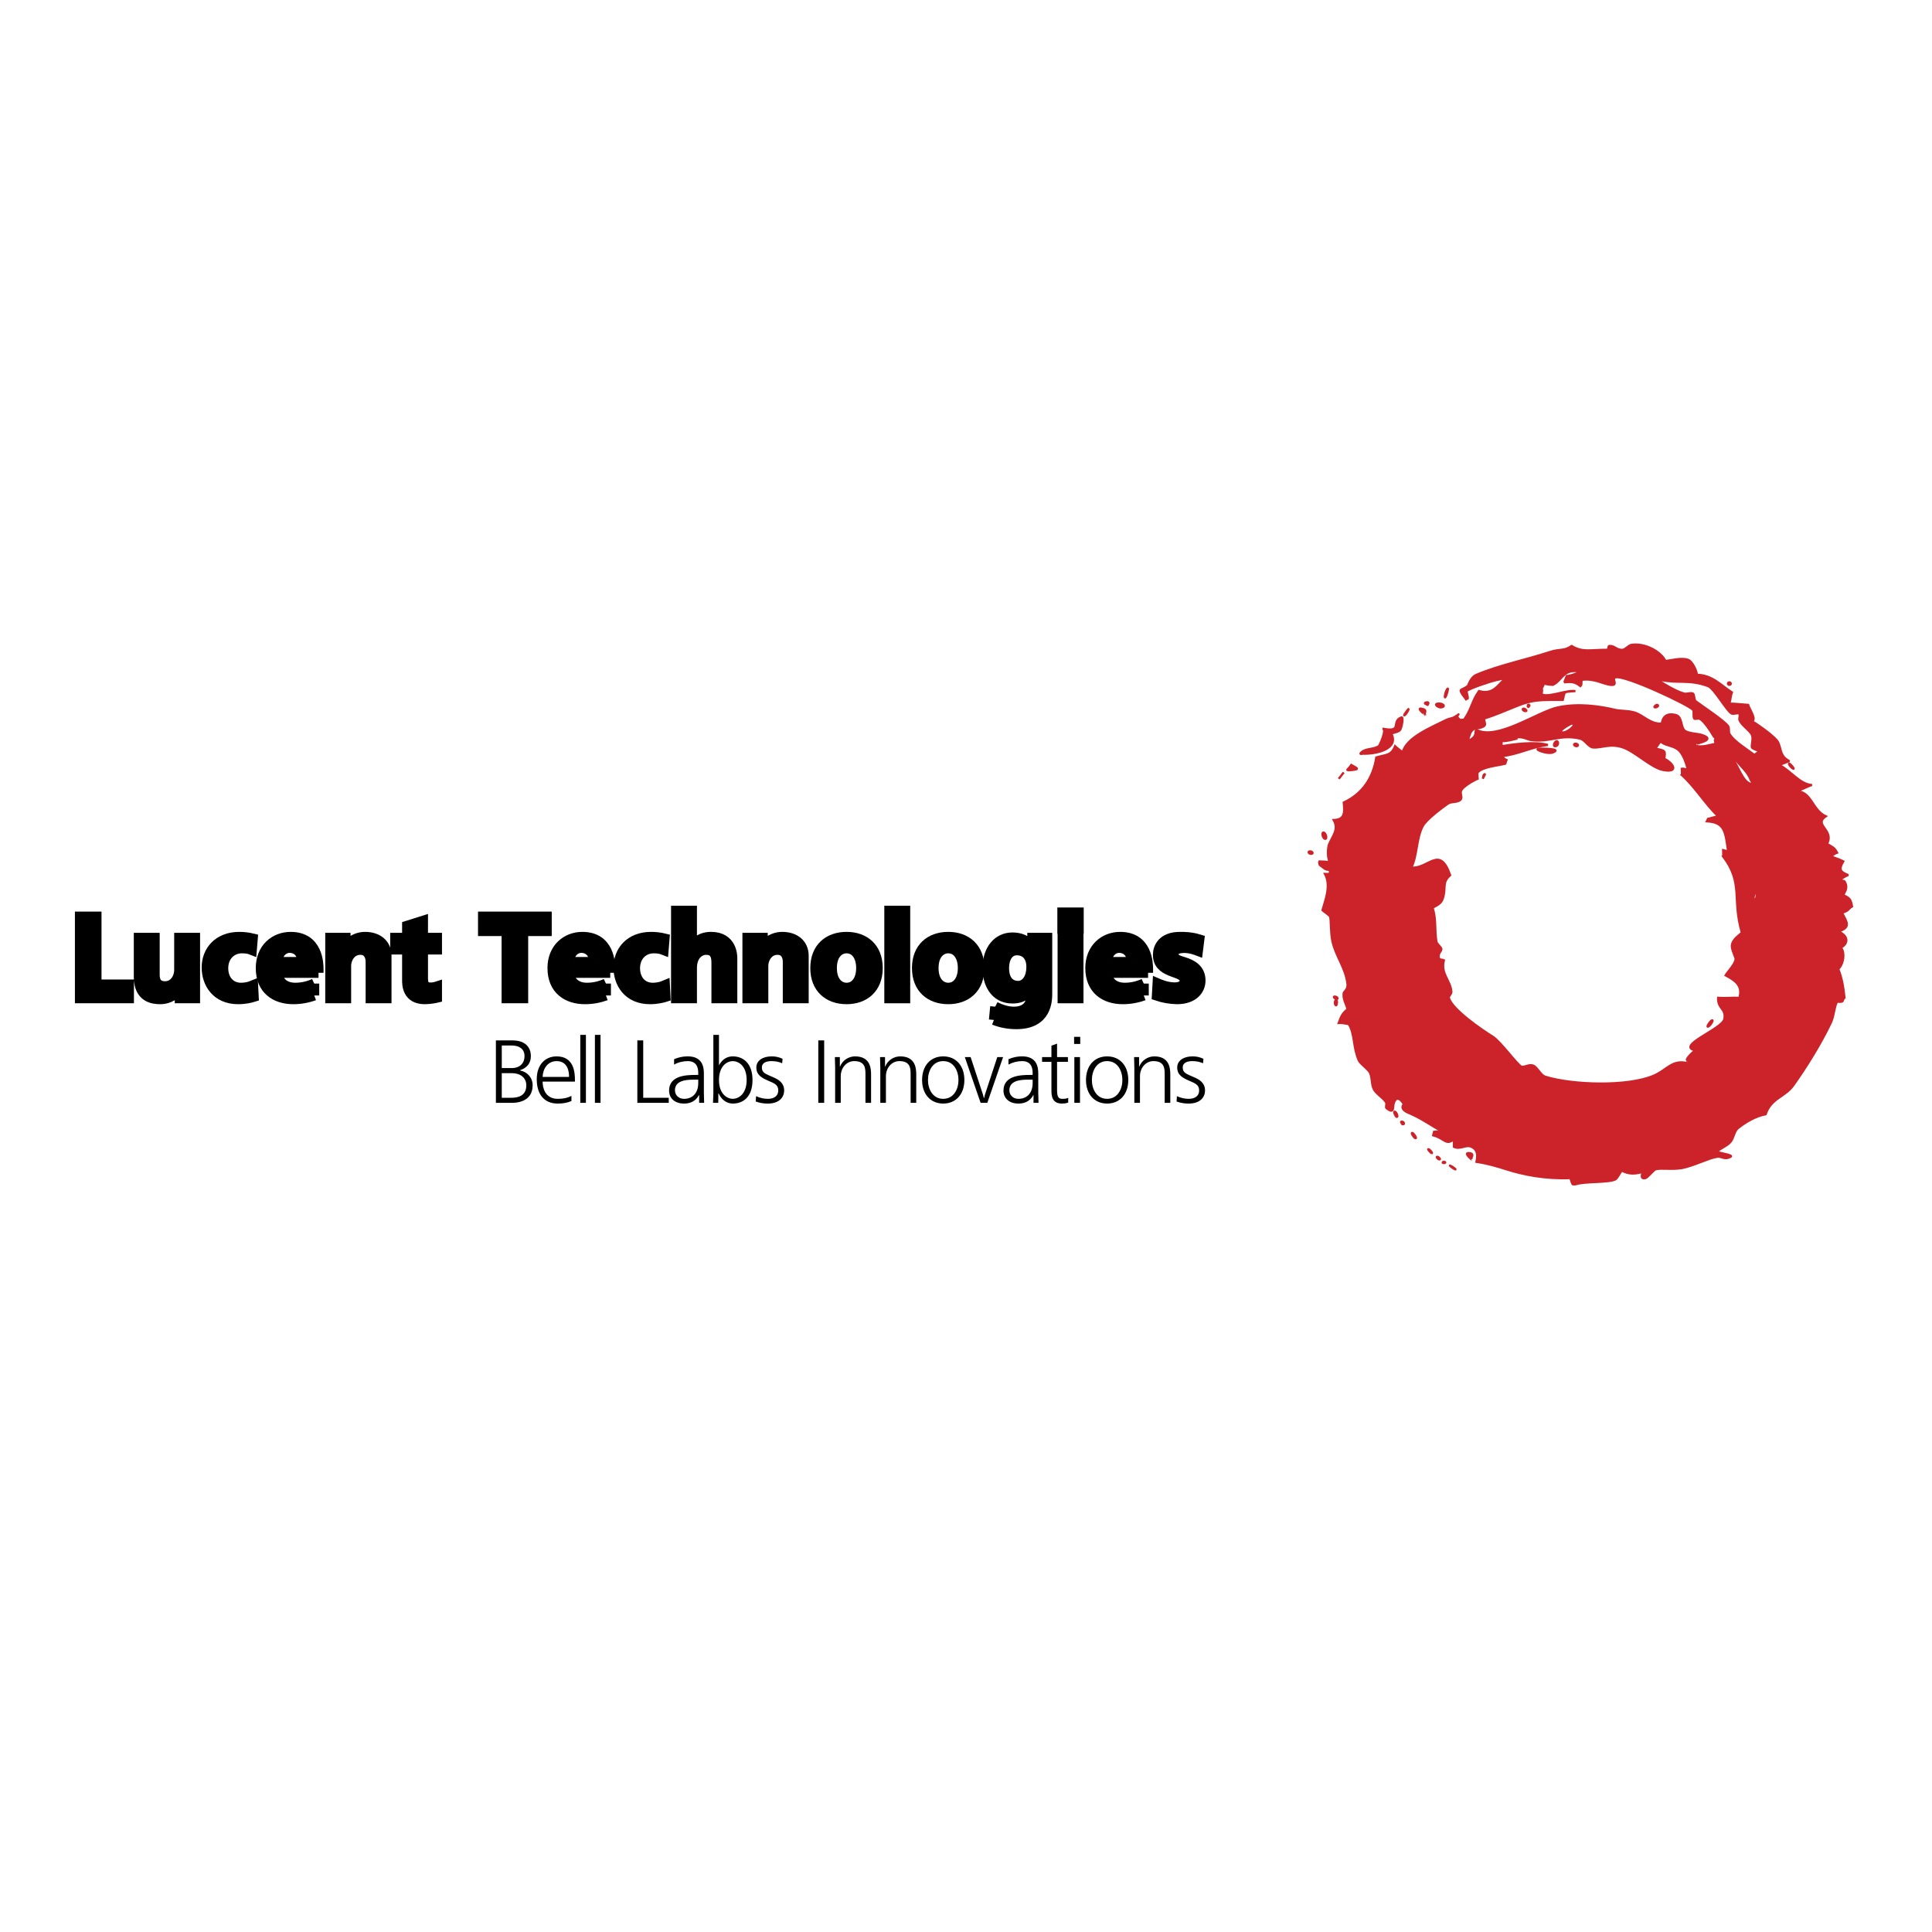
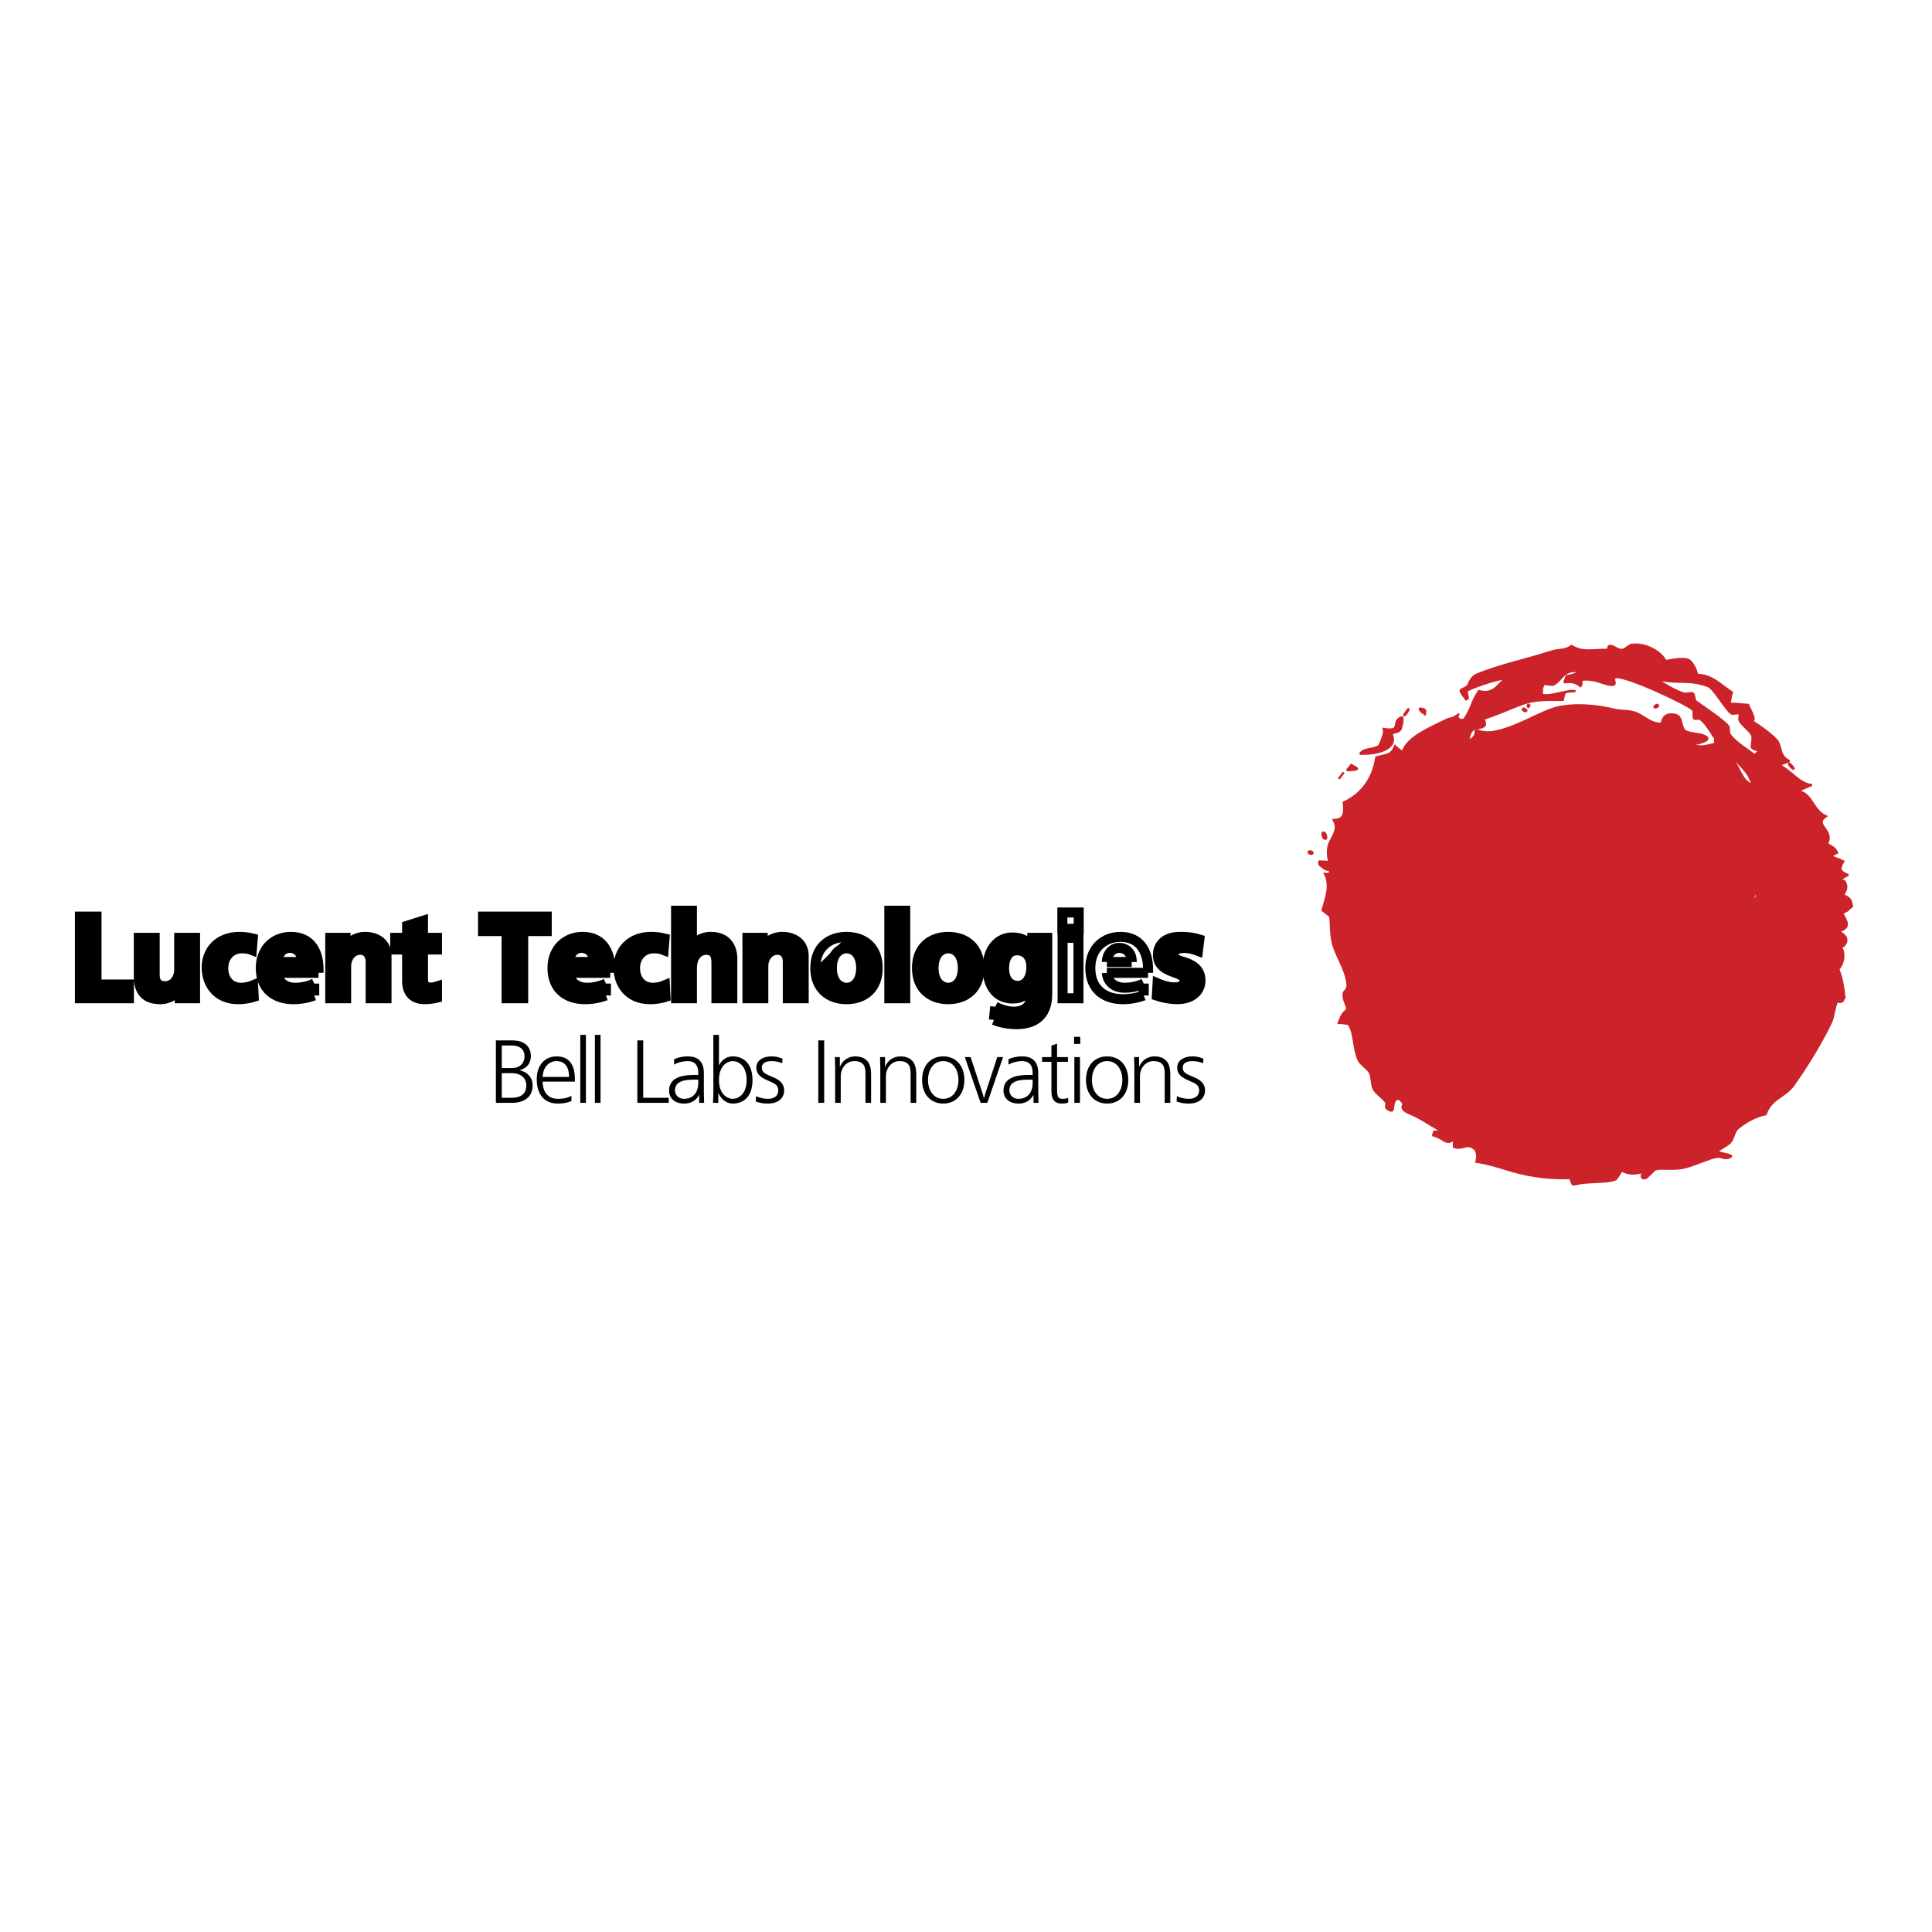
<svg xmlns="http://www.w3.org/2000/svg" style="isolation:isolate" viewBox="0 0 300 300" width="300pt" height="300pt">
  <rect x="0" y="0" width="300" height="300" fill="#333333" stroke="none" />
  <defs>
    <clipPath id="_clipPath_dqZOwXo2eaDjh8y0CmDQmphJN46gxf82">
      <rect width="300" height="300" />
    </clipPath>
  </defs>
  <g clip-path="url(#_clipPath_dqZOwXo2eaDjh8y0CmDQmphJN46gxf82)">
    <rect x="0" y="0" width="300" height="300" transform="matrix(1,0,0,1,0,0)" fill="rgb(255,255,255)" />
    <g>
      <path d=" M 8 0 L 292 0 L 292 284 L 8 284 L 8 0 Z " fill-rule="evenodd" fill="rgb(255,255,255)" />
      <path d=" M 253.373 100.121 C 255.592 99.843 257.911 101.226 258.621 102.648 C 259.496 102.526 261.162 102.101 262.12 102.453 C 262.836 102.714 263.548 104.373 263.482 104.786 C 265.893 104.786 267.331 106.517 268.926 107.507 C 268.693 108.2 268.768 108.449 268.534 109.257 C 269.424 109.269 270.151 109.349 271.451 109.452 C 271.62 110.06 272.824 111.778 272.034 111.979 C 272.97 112.525 275.747 114.469 276.116 115.283 C 276.662 116.505 276.354 117.386 277.867 118.199 C 277.536 118.254 276.463 118.746 276.31 118.783 C 278.242 119.864 279.553 121.808 281.364 121.893 C 280.969 121.978 279.444 122.743 279.033 122.864 C 281.324 122.967 281.401 125.792 283.505 126.752 C 281.542 128.114 284.872 128.843 283.698 131.029 C 284.549 131.57 284.823 131.551 285.255 132.389 C 285.102 132.426 284.3 132.961 284.283 132.973 C 285.004 133.276 285.497 133.373 286.224 133.751 C 285.502 135.013 285.672 135.348 287.004 135.89 C 286.535 135.975 285.642 136.666 285.642 136.666 C 285.806 136.715 286.358 136.764 286.419 136.861 C 287.02 137.875 286.473 138.398 286.223 139 C 287.173 139.45 287.385 139.584 287.584 140.751 C 287.008 141.072 287.107 141.449 286.03 141.723 C 286.79 143.211 287.464 144.014 285.446 144.639 C 286.851 145.209 287.213 146.382 285.835 147.166 C 286.414 147.597 286.431 149.517 285.446 150.47 C 285.975 151.789 286.201 153.005 286.419 154.941 C 286.151 155.057 286.244 155.427 286.03 155.524 C 285.8 155.621 285.429 155.53 285.253 155.524 C 284.741 156.594 284.816 157.699 284.281 158.829 C 282.75 162.03 280.52 165.639 278.448 168.549 C 277.153 170.353 275.003 170.517 274.172 173.02 C 272.549 173.33 271.035 174.253 269.894 175.158 C 269.275 175.638 269.247 176.64 268.728 177.296 C 268.242 177.904 267.155 178.288 266.59 178.852 C 267.191 179.095 269.226 179.363 268.728 179.63 C 267.713 180.157 267.454 179.502 266.59 179.63 C 265.394 179.799 262.801 181.093 261.146 181.38 C 259.537 181.648 258.001 181.318 257.065 181.575 C 256.82 181.635 255.836 182.851 255.508 182.935 C 254.506 183.178 255.119 181.964 255.119 181.964 C 253.818 182.341 252.92 182.341 251.812 181.769 C 251.589 182.048 251.133 182.971 250.843 183.13 C 249.772 183.683 246.049 183.409 244.621 183.907 L 244.232 183.907 C 244.123 183.872 243.884 183.057 243.843 182.935 C 239.825 183.092 236.528 182.389 233.927 181.575 C 232.5 181.124 231.078 180.686 229.263 180.408 C 229.432 179.552 229.559 178.573 228.483 178.075 C 227.602 177.663 226.777 178.562 225.763 178.075 L 225.763 176.908 C 224.523 177.899 224.377 176.829 222.653 176.325 C 222.659 176.319 222.653 175.79 222.653 175.742 C 223.085 175.662 223.595 175.742 224.015 175.742 C 222.336 174.843 220.702 173.627 218.763 172.826 C 217.166 172.164 217.987 171.464 217.987 171.464 C 217.987 171.464 216.997 169.679 216.433 171.27 C 216.219 171.858 216.59 173.123 215.264 172.046 C 215.17 171.967 215.307 171.392 215.264 171.27 C 215.053 170.663 213.655 169.829 213.322 169.132 C 212.933 168.323 213.098 167.418 212.739 166.604 C 212.465 165.997 211.235 165.213 210.988 164.66 C 210.076 162.589 210.405 160.573 209.434 159.023 C 209.434 159.023 208.286 158.799 207.877 158.829 C 208.339 157.576 208.444 157.444 209.238 156.691 C 209.002 155.798 208.496 155.123 208.655 154.163 C 208.675 154.023 209.331 153.628 209.238 152.801 C 208.942 150.255 207.439 148.561 206.904 146.192 C 206.576 144.752 206.729 142.802 206.515 142.304 C 206.431 142.111 205.564 141.537 205.35 141.333 C 205.739 139.88 206.748 137.571 205.739 135.694 C 206.035 135.694 206.213 135.719 206.515 135.694 C 206.515 135.645 206.473 135.13 206.515 135.111 C 206.202 135.013 206.011 135.105 205.739 134.916 C 205.531 134.776 205.253 134.552 204.962 134.333 C 204.827 134.229 204.875 133.835 204.766 133.749 C 205.406 133.846 205.771 133.695 206.517 133.944 C 205.941 132.88 206.324 131.222 206.324 131.222 C 206.91 129.771 207.933 128.853 207.1 127.334 C 208.709 127.28 208.851 126.381 208.655 124.611 C 211.628 123.226 213.219 120.729 213.711 117.613 C 215.291 117.146 216.013 117.364 216.627 115.862 C 217.029 116.251 217.387 116.464 217.795 116.835 C 218.408 114.46 222.264 112.96 224.598 111.78 C 225.061 111.543 225.413 111.587 225.766 111.391 C 227.517 110.382 225.522 111.076 226.736 111.78 C 226.833 111.836 227.277 111.688 227.319 111.78 C 228.539 110.049 228.516 108.907 229.653 107.308 C 231.809 107.874 232.404 106.592 233.734 105.365 C 232.497 105.365 228.315 106.829 227.708 107.308 C 227.775 107.668 227.97 108.275 227.904 108.475 C 227.904 108.475 227.446 108.549 227.708 108.67 C 227.666 108.584 227.228 108.043 227.126 107.892 C 226.444 106.865 226.948 107.26 227.903 106.532 C 228.035 106.423 228.326 105.17 229.264 104.781 C 232.803 103.286 237.071 102.424 240.538 101.282 C 242.353 100.681 242.769 101.167 244.038 100.31 C 245.782 101.348 246.863 100.893 249.675 100.893 C 249.729 100.716 249.756 100.316 249.871 100.31 C 250.74 100.212 251.03 101.02 252.008 100.893 C 252.371 100.85 252.935 100.17 253.373 100.121 L 253.373 100.121 Z " fill-rule="evenodd" fill="rgb(204,34,41)" stroke-width="0.336" stroke="rgb(204,34,41)" stroke-linejoin="miter" stroke-linecap="butt" stroke-miterlimit="2.613" />
      <path d=" M 244.429 104.204 C 242.663 104.252 242.449 105.717 241.126 106.343 C 241.126 106.343 240.395 106.337 239.765 106.149 C 239.704 106.246 239.448 106.884 239.376 106.927 C 239.617 107.164 239.2 107.808 239.569 107.899 C 240.87 108.214 243.282 107.103 244.625 107.316 C 244.534 107.321 243.319 107.364 243.068 107.51 C 242.821 107.644 242.784 108.354 242.679 108.677 C 239.077 108.677 238.014 108.628 235.485 109.649 C 233.549 110.427 232.273 110.999 230.431 111.594 C 230.46 112.055 230.785 112.524 230.431 112.76 C 229.604 113.294 229.048 112.814 228.486 113.538 C 228.141 113.981 227.988 115.008 227.904 115.093 C 229.616 114.304 228.862 113.635 229.266 113.343 C 232.497 115.043 238.797 110.499 241.901 109.844 C 245.072 109.165 248.353 109.643 250.844 110.233 C 251.605 110.41 252.786 110.336 253.76 110.622 C 255.231 111.053 256.16 112.433 258.036 112.372 C 258.145 111.546 258.583 110.641 260.177 111.012 C 261.325 111.273 260.899 113.066 261.731 113.539 C 262.371 113.903 263.645 113.922 264.258 114.122 C 266.1 114.712 264.623 115.179 263.482 115.482 C 263.617 115.459 262.705 115.677 262.705 115.677 C 264.187 116.109 264.843 115.835 266.397 115.482 C 266.358 115.325 266.187 114.517 266.204 114.511 C 265.821 113.862 264.592 111.839 263.871 111.596 C 263.726 111.541 263.191 111.691 263.094 111.596 C 262.858 111.358 263.088 110.489 262.898 110.234 C 262.372 109.524 252.346 104.772 250.846 105.179 C 250.14 105.368 251.441 106.498 250.067 106.346 C 248.938 106.212 247.485 105.282 245.598 105.568 C 245.506 106.029 245.67 106.297 245.402 106.541 C 244.593 105.908 244.095 105.817 242.875 105.957 C 242.959 105.879 243.232 105.045 243.264 104.985 C 243.926 104.957 246.314 104.143 244.429 104.204 L 244.429 104.204 Z  M 255.9 104.593 C 256.932 105.262 259.77 107.254 261.537 107.703 C 261.914 107.794 262.575 107.51 262.898 107.703 C 263.094 107.819 263.076 108.712 263.287 108.87 C 264.32 109.654 267.759 111.908 268.344 112.758 C 268.557 113.068 268.392 113.651 268.537 113.925 C 269.158 115.079 271.405 116.452 272.428 117.23 L 273.204 116.646 C 272.98 116.52 272.129 116.288 272.039 116.063 C 271.909 115.759 272.292 114.709 272.039 114.12 C 271.716 113.398 270.378 112.595 270.094 111.787 C 270.039 111.635 270.215 110.906 270.094 110.816 C 269.876 110.645 269.213 110.908 268.929 110.816 C 268.223 110.579 266.169 106.879 265.233 106.539 C 262.214 105.434 260.508 106.18 257.846 105.567 C 257.491 105.48 256.495 104.744 255.9 104.593 L 255.9 104.593 Z " fill-rule="evenodd" fill="rgb(255,255,255)" stroke-width="0.336" stroke="rgb(204,34,41)" stroke-linejoin="miter" stroke-linecap="butt" stroke-miterlimit="2.613" />
      <path d=" M 249.874 104.982 C 249.321 105.108 250.535 105.406 250.067 105.176 C 250.42 105.25 250.218 104.896 249.874 104.982 Z " fill-rule="evenodd" fill="rgb(255,255,255)" stroke-width="0.336" stroke="rgb(204,34,41)" stroke-linejoin="miter" stroke-linecap="butt" stroke-miterlimit="2.613" />
-       <path d=" M 268.535 105.954 C 268.828 105.954 268.828 106.343 268.535 106.343 C 268.239 106.343 268.239 105.954 268.535 105.954 Z  M 224.795 106.925 C 224.949 106.81 224.599 108.141 224.406 108.285 C 224.231 108.407 224.495 107.139 224.795 106.925 Z  M 221.488 109.063 C 222.071 108.948 221.684 109.452 221.684 109.452 C 221.499 109.38 220.947 109.168 221.488 109.063 Z  M 223.238 109.259 C 224.004 109.137 224.611 109.696 223.821 109.842 C 223.353 109.92 222.602 109.35 223.238 109.259 Z " fill-rule="evenodd" fill="rgb(204,34,41)" stroke-width="0.336" stroke="rgb(204,34,41)" stroke-linejoin="miter" stroke-linecap="butt" stroke-miterlimit="2.613" />
      <path d=" M 237.431 109.453 C 237.649 109.562 237.238 109.842 237.238 109.842 C 237.272 109.696 237.139 109.306 237.431 109.453 Z " fill="none" stroke-width="0.336" stroke="rgb(204,34,41)" stroke-linejoin="miter" stroke-linecap="butt" stroke-miterlimit="2.613" />
      <path d=" M 257.261 109.453 C 257.62 109.422 257.485 109.8 257.068 109.842 C 256.63 109.878 257.117 109.459 257.261 109.453 Z  M 218.766 110.037 C 218.531 110.692 218.184 111.009 218.184 111.009 C 217.692 111.403 218.531 110.225 218.766 110.037 Z  M 220.711 110.037 C 221.831 110.243 221.016 110.753 221.295 111.009 C 221.296 111.008 219.891 109.878 220.711 110.037 Z  M 236.653 110.037 C 236.806 110.049 237.292 110.463 236.846 110.426 C 236.466 110.387 236.271 110 236.653 110.037 Z  M 217.601 111.397 C 218 111.233 217.644 113.038 217.408 113.342 C 217.127 113.688 216.502 113.705 216.047 113.925 C 217.255 116.234 213.876 117.109 211.575 117.035 C 211.575 117.035 210.991 117.193 211.379 116.841 C 212.116 116.162 213.148 116.44 214.102 115.868 C 214.211 115.796 215.431 113.147 214.685 113.147 C 217.94 113.772 215.917 112.052 217.601 111.397 Z " fill-rule="evenodd" fill="rgb(204,34,41)" stroke-width="0.336" stroke="rgb(204,34,41)" stroke-linejoin="miter" stroke-linecap="butt" stroke-miterlimit="2.613" />
-       <path d=" M 244.04 112.369 C 243.887 112.375 241.52 113.694 242.679 113.731 C 243.488 113.748 245.1 112.284 244.04 112.369 Z  M 235.485 114.507 L 235.485 114.701 C 234.938 114.822 234.172 115.09 233.154 115.09 C 233.154 115.169 233.191 115.849 233.154 115.867 C 235.025 115.575 238.299 115.096 240.348 115.672 C 237.637 116.025 235.871 117.118 233.154 117.423 C 233.416 117.563 233.428 117.799 233.93 118.006 C 233.882 118.133 233.734 118.59 233.734 118.59 C 232.514 118.899 230.12 119.082 229.459 119.95 C 229.344 120.095 229.459 120.751 229.459 120.922 C 228.737 121.214 227.278 122.089 226.932 122.672 C 226.597 123.225 227.206 123.82 226.736 124.228 C 226.244 124.641 225.32 124.429 224.794 124.812 C 223.821 125.497 221.458 127.253 220.906 128.311 C 219.916 130.194 220.091 132.808 219.155 134.726 C 221.869 134.92 223.542 131.184 225.181 135.893 C 223.814 137.12 224.629 137.819 224.016 139.587 C 223.748 140.34 223.122 140.571 222.459 140.947 C 223.042 142.874 222.733 144.172 223.042 146.195 C 223.097 146.566 223.796 147.088 223.819 147.362 C 223.842 147.72 223.254 148.005 223.43 148.723 C 223.521 149.112 223.847 148.935 224.206 149.112 C 223.671 151.203 225.19 152.154 225.371 153.973 C 225.408 154.385 224.906 154.659 224.983 154.944 C 225.451 156.748 230.142 159.956 231.788 160.971 C 232.965 161.693 235.676 165.441 236.26 165.637 C 236.671 165.771 237.365 165.254 238.01 165.441 C 238.689 165.63 239.175 166.948 239.952 167.192 C 244.122 168.493 252.82 168.784 256.866 166.999 C 258.907 166.087 259.617 164.562 261.92 165.054 C 261.88 165.036 262.262 164.532 262.312 164.47 C 261.258 165.077 262.602 163.457 263.281 163.109 C 260.087 162.441 267.468 159.761 267.753 158.25 C 268.064 156.572 266.714 156.682 266.783 154.944 C 267.912 155.025 269.126 154.883 270.087 154.944 C 270.651 153.018 269.413 152.234 267.949 151.444 C 268.294 150.861 269.449 149.701 269.503 148.917 C 269.518 148.68 268.836 147.381 268.921 146.78 C 269.042 145.887 269.911 145.339 270.476 144.836 C 268.927 139.581 270.754 137.206 267.56 132.977 C 267.614 132.946 267.56 132.108 267.56 132.005 L 268.336 132.199 C 267.916 129.132 267.821 127.679 265.033 127.533 L 265.226 127.144 C 265.45 127.113 266.527 126.786 266.783 126.755 C 264.734 124.793 263.275 122.266 261.143 120.34 C 261.213 120.297 261.143 119.496 261.143 119.368 C 261.581 119.313 261.886 119.521 262.116 119.562 C 261.831 118.652 261.416 116.901 260.365 116.257 C 259.551 115.753 258.726 115.771 258.032 115.285 C 258.282 115.102 257.839 115.09 257.839 115.09 C 257.669 115.394 257.298 115.812 257.062 116.257 C 258.627 116.536 258.627 116.584 258.423 117.813 C 259.758 118.432 260.852 120.06 258.228 119.562 C 256.417 119.216 253.883 116.695 252.005 116.063 C 250.014 115.382 248.676 116.179 247.341 116.063 C 246.685 116.002 246.063 114.861 245.396 114.703 C 242.208 113.943 240.677 115.353 237.621 114.897 C 237.284 114.841 236.342 114.318 235.485 114.507 L 235.485 114.507 Z " fill-rule="evenodd" fill="rgb(255,255,255)" stroke-width="0.336" stroke="rgb(204,34,41)" stroke-linejoin="miter" stroke-linecap="butt" stroke-miterlimit="2.613" />
      <path d=" M 241.707 115.09 C 242.035 115.065 242.044 115.826 241.514 115.867 C 241.045 115.899 241.447 115.102 241.707 115.09 Z  M 244.625 115.478 C 245.042 115.46 245.178 115.849 244.818 115.867 C 244.435 115.88 244.242 115.491 244.625 115.478 Z  M 238.987 116.257 C 239.283 116.246 242.704 116.221 241.125 116.841 C 240.239 117.18 238.003 116.287 238.987 116.257 Z " fill-rule="evenodd" fill="rgb(204,34,41)" stroke-width="0.336" stroke="rgb(204,34,41)" stroke-linejoin="miter" stroke-linecap="butt" stroke-miterlimit="2.613" />
      <path d=" M 268.927 117.617 C 269.851 118.796 270.608 121.457 271.843 121.7 C 272.39 121.803 271.843 121.117 271.843 121.117 C 271.333 119.64 270.05 118.924 269.316 117.617 L 268.927 117.617 Z " fill-rule="evenodd" fill="rgb(255,255,255)" stroke-width="0.336" stroke="rgb(204,34,41)" stroke-linejoin="miter" stroke-linecap="butt" stroke-miterlimit="2.613" />
      <path d=" M 277.87 118.59 C 278.112 118.693 278.725 119.481 278.452 119.366 C 278.1 119.216 277.577 118.462 277.87 118.59 Z  M 209.825 118.784 C 210.679 119.265 211.204 119.44 210.018 119.561 C 208.622 119.702 209.362 119.525 209.825 118.784 Z  M 208.656 119.951 L 207.88 120.924 C 208.148 120.673 208.372 120.218 208.656 119.951 Z  M 230.628 120.144 L 230.237 120.922 C 230.444 120.37 230.197 120.443 230.628 120.144 Z  M 205.549 129.282 C 205.899 129.348 206.125 130.327 205.742 130.253 C 205.397 130.181 205.163 129.202 205.549 129.282 Z  M 203.408 132.198 C 203.806 132.18 203.997 132.568 203.604 132.587 C 203.221 132.598 203.025 132.209 203.408 132.198 Z " fill-rule="evenodd" fill="rgb(204,34,41)" stroke-width="0.336" stroke="rgb(204,34,41)" stroke-linejoin="miter" stroke-linecap="butt" stroke-miterlimit="2.613" />
      <path d=" M 272.426 138.418 C 272.761 138.541 271.787 139.949 272.619 139.585 C 272.619 139.585 273.122 138.698 272.426 138.418 Z " fill-rule="evenodd" fill="rgb(255,255,255)" stroke-width="0.336" stroke="rgb(204,34,41)" stroke-linejoin="miter" stroke-linecap="butt" stroke-miterlimit="2.613" />
-       <path d=" M 207.299 154.748 C 207.716 154.784 207.852 155.16 207.492 155.138 C 207.345 155.125 206.859 154.706 207.299 154.748 Z  M 207.491 155.331 C 207.753 155.428 207.497 156.177 207.491 156.109 C 207.175 156.109 207.23 155.228 207.491 155.331 Z  M 265.815 158.441 C 266.154 158.303 265.619 159.25 265.232 159.414 C 264.915 159.535 265.549 158.544 265.815 158.441 Z  M 216.629 172.634 C 216.873 172.737 217.175 173.558 216.824 173.411 C 216.726 173.368 216.27 172.475 216.629 172.634 Z  M 217.797 174.189 C 218.027 174.249 218.105 174.639 217.797 174.579 C 217.797 174.578 217.261 174.043 217.797 174.189 Z  M 219.35 175.937 C 219.546 176.019 220.126 176.875 219.739 176.715 C 219.531 176.631 218.979 175.781 219.35 175.937 Z  M 221.877 178.466 C 222.079 178.557 222.582 179.189 222.266 179.049 C 222.16 179.001 221.508 178.302 221.877 178.466 Z  M 228.099 179.048 C 229.126 179.127 228.295 179.851 228.488 180.02 C 228.486 180.022 227.218 178.977 228.099 179.048 Z  M 223.238 179.633 C 223.446 179.681 223.811 180.112 223.434 180.022 C 223.253 179.972 222.887 179.547 223.238 179.633 Z  M 224.21 180.409 C 224.495 180.409 224.495 180.604 224.21 180.604 C 223.948 180.604 223.948 180.409 224.21 180.409 Z  M 225.183 180.994 C 225.5 181.109 226.245 181.679 225.959 181.578 C 225.638 181.454 224.947 180.901 225.183 180.994 Z " fill-rule="evenodd" fill="rgb(204,34,41)" stroke-width="0.336" stroke="rgb(204,34,41)" stroke-linejoin="miter" stroke-linecap="butt" stroke-miterlimit="2.613" />
      <path d=" M 229.848 105.758 C 229.848 105.758 229.769 106.275 230.431 106.147 C 231.246 105.978 230.455 105.826 229.848 105.758 Z " fill-rule="evenodd" fill="rgb(255,255,255)" stroke-width="0.336" stroke="rgb(204,34,41)" stroke-linejoin="miter" stroke-linecap="butt" stroke-miterlimit="2.613" />
      <path d=" M 77.002 161.555 L 77.002 171.249 L 79.508 171.249 C 79.967 171.249 82.708 171.221 82.708 168.521 C 82.708 167.371 81.919 166.443 80.755 166.221 L 80.755 166.179 C 82.016 165.764 82.431 164.906 82.431 163.991 C 82.431 162.676 81.614 161.555 79.592 161.555 L 77.002 161.555 Z  M 77.916 162.346 L 79.495 162.346 C 80.562 162.346 81.449 162.83 81.449 164.008 C 81.449 165.061 80.756 165.849 79.467 165.849 L 77.916 165.849 L 77.916 162.346 Z  M 77.916 166.639 L 79.48 166.639 C 80.783 166.639 81.724 167.332 81.724 168.537 C 81.724 170.309 80.201 170.462 79.383 170.462 L 77.914 170.462 L 77.914 166.639 L 77.916 166.639 Z  M 89.275 167.955 L 89.275 167.678 C 89.275 166.445 89.081 164.034 86.435 164.034 C 84.634 164.034 83.346 165.351 83.346 167.581 C 83.346 170.018 84.58 171.361 86.601 171.361 C 87.322 171.361 88.013 171.277 88.733 170.972 L 88.733 170.169 C 88.027 170.529 87.335 170.626 86.614 170.626 C 84.591 170.626 84.245 168.826 84.26 167.955 L 89.275 167.955 Z  M 84.26 167.22 C 84.288 166.029 84.994 164.769 86.435 164.769 C 88.276 164.769 88.374 166.652 88.36 167.22 L 84.26 167.22 Z  M 90.108 160.696 L 90.108 171.249 L 90.98 171.249 L 90.98 160.696 L 90.108 160.696 Z  M 92.377 160.696 L 92.377 171.249 L 93.249 171.249 L 93.249 160.696 L 92.377 160.696 Z  M 98.966 161.555 L 98.966 171.249 L 103.841 171.249 L 103.841 170.461 L 99.879 170.461 L 99.879 161.555 L 98.966 161.555 Z  M 104.67 165.309 C 105.348 164.934 106.097 164.769 106.789 164.769 C 108.41 164.769 108.423 166.168 108.423 166.666 L 108.423 166.916 L 107.966 166.916 C 106.525 166.916 103.894 167.025 103.894 169.353 C 103.894 170.446 104.684 171.361 106.222 171.361 C 106.984 171.361 107.94 171.14 108.535 170.044 L 108.563 170.044 L 108.563 171.248 L 109.338 171.248 L 109.297 169.696 L 109.297 166.677 C 109.297 165.708 109.089 164.031 106.791 164.031 C 105.96 164.031 105.267 164.211 104.672 164.475 L 104.672 165.309 L 104.67 165.309 L 104.67 165.309 Z  M 108.423 167.65 L 108.423 168.163 C 108.423 169.714 107.564 170.627 106.207 170.627 C 105.404 170.627 104.807 170.059 104.807 169.3 C 104.807 167.872 106.331 167.651 107.633 167.651 L 108.423 167.651 L 108.423 167.65 Z  M 110.77 160.696 L 110.77 169.879 L 110.714 171.249 L 111.532 171.249 L 111.545 169.782 L 111.586 169.782 C 111.987 170.669 112.75 171.361 113.789 171.361 C 115.382 171.361 116.849 170.349 116.849 167.704 C 116.849 165.073 115.369 164.034 113.789 164.034 C 113.069 164.034 112.238 164.324 111.641 165.419 L 111.641 160.696 L 110.77 160.696 L 110.77 160.696 Z  M 111.644 167.704 C 111.644 165.447 112.96 164.769 113.792 164.769 C 114.622 164.769 115.939 165.447 115.939 167.704 C 115.939 169.935 114.622 170.626 113.792 170.626 C 112.96 170.627 111.644 169.935 111.644 167.704 Z  M 121.515 164.408 C 120.988 164.155 120.41 164.027 119.825 164.034 C 118.454 164.034 117.443 164.672 117.443 165.765 C 117.443 166.957 118.357 167.399 119.271 167.803 C 120.228 168.217 120.851 168.425 120.851 169.34 C 120.851 170.157 120.213 170.627 119.245 170.627 C 118.678 170.627 118.025 170.502 117.403 170.212 L 117.347 171.043 C 118.012 171.279 118.594 171.363 119.217 171.363 C 121.073 171.363 121.764 170.309 121.764 169.34 C 121.764 168.107 120.81 167.594 120.13 167.304 C 118.911 166.764 118.302 166.611 118.302 165.765 C 118.302 164.962 119.105 164.769 119.784 164.769 C 120.434 164.769 120.933 164.878 121.459 165.101 L 121.515 164.408 L 121.515 164.408 Z  M 127.064 161.555 L 127.064 171.249 L 127.978 171.249 L 127.978 161.555 L 127.064 161.555 Z  M 130.55 171.249 L 130.55 167.108 C 130.55 165.833 131.437 164.768 132.642 164.768 C 134.401 164.768 134.388 165.985 134.388 166.873 L 134.388 171.249 L 135.26 171.249 L 135.26 166.832 C 135.26 165.752 135.053 164.034 132.768 164.034 C 132.435 164.034 131.078 164.13 130.441 165.614 L 130.413 165.614 L 130.413 164.145 L 129.638 164.145 L 129.679 165.779 L 129.679 171.249 L 130.55 171.249 L 130.55 171.249 Z  M 137.565 171.249 L 137.565 167.108 C 137.565 165.833 138.452 164.768 139.656 164.768 C 141.415 164.768 141.401 165.985 141.401 166.873 L 141.401 171.249 L 142.275 171.249 L 142.275 166.832 C 142.275 165.752 142.066 164.034 139.782 164.034 C 138.757 164.038 137.837 164.663 137.454 165.614 L 137.426 165.614 L 137.426 164.145 L 136.651 164.145 L 136.693 165.779 L 136.693 171.249 L 137.565 171.249 L 137.565 171.249 Z  M 143.181 167.704 C 143.181 169.907 144.498 171.361 146.465 171.361 C 148.431 171.361 149.748 169.907 149.748 167.704 C 149.748 165.488 148.447 164.034 146.465 164.034 C 144.482 164.034 143.181 165.488 143.181 167.704 Z  M 144.095 167.704 C 144.095 166.321 144.802 164.769 146.464 164.769 C 148.126 164.769 148.832 166.321 148.832 167.704 C 148.832 169.076 148.126 170.626 146.464 170.626 C 144.802 170.626 144.095 169.076 144.095 167.704 Z  M 149.817 164.145 L 152.269 171.249 L 153.308 171.249 L 155.759 164.145 L 154.859 164.145 L 152.948 169.95 L 152.807 170.502 L 152.767 170.502 L 152.628 169.95 L 150.718 164.145 L 149.817 164.145 Z  M 156.596 165.309 C 157.247 164.954 157.976 164.769 158.716 164.769 C 160.337 164.769 160.347 166.168 160.347 166.666 L 160.347 166.916 L 159.892 166.916 C 158.45 166.916 155.82 167.025 155.82 169.353 C 155.82 170.446 156.608 171.361 158.145 171.361 C 158.908 171.361 159.863 171.14 160.458 170.044 L 160.484 170.044 L 160.484 171.248 L 161.261 171.248 L 161.221 169.696 L 161.221 166.677 C 161.221 165.708 161.013 164.031 158.715 164.031 C 157.985 164.027 157.262 164.178 156.595 164.475 L 156.595 165.309 L 156.596 165.309 L 156.596 165.309 Z  M 160.349 167.65 L 160.349 168.163 C 160.349 169.714 159.491 170.627 158.133 170.627 C 157.33 170.627 156.735 170.059 156.735 169.3 C 156.735 167.872 158.26 167.651 159.561 167.651 L 160.349 167.651 L 160.349 167.65 Z  M 163.265 162.372 L 163.265 164.145 L 161.812 164.145 L 161.812 164.878 L 163.265 164.878 L 163.265 169.299 C 163.265 170.087 163.322 171.361 164.888 171.361 C 165.136 171.361 165.484 171.346 165.87 171.208 L 165.87 170.473 C 165.593 170.598 165.332 170.626 164.983 170.626 C 164.415 170.626 164.14 170.446 164.14 169.241 L 164.14 164.878 L 165.828 164.878 L 165.828 164.145 L 164.14 164.145 L 164.14 162.053 L 163.265 162.372 L 163.265 162.372 Z  M 166.824 164.145 L 166.824 171.249 L 167.7 171.249 L 167.7 164.145 L 166.824 164.145 Z  M 166.785 161.001 L 166.785 162.108 L 167.739 162.108 L 167.739 161.001 L 166.785 161.001 Z  M 168.631 167.704 C 168.631 169.907 169.946 171.361 171.915 171.361 C 173.88 171.361 175.199 169.907 175.199 167.704 C 175.199 165.488 173.895 164.034 171.915 164.034 C 169.935 164.034 168.631 165.488 168.631 167.704 Z  M 169.547 167.704 C 169.547 166.321 170.253 164.769 171.915 164.769 C 173.575 164.769 174.283 166.321 174.283 167.704 C 174.283 169.076 173.575 170.626 171.915 170.626 C 170.251 170.627 169.547 169.076 169.547 167.704 Z  M 177.014 171.249 L 177.014 167.108 C 177.014 165.833 177.901 164.768 179.106 164.768 C 180.864 164.768 180.851 165.985 180.851 166.873 L 180.851 171.249 L 181.723 171.249 L 181.723 166.832 C 181.723 165.752 181.515 164.034 179.232 164.034 C 178.207 164.038 177.286 164.663 176.904 165.614 L 176.877 165.614 L 176.877 164.145 L 176.101 164.145 L 176.14 165.779 L 176.14 171.249 L 177.014 171.249 Z  M 186.867 164.408 C 186.34 164.155 185.762 164.027 185.178 164.034 C 183.805 164.034 182.796 164.672 182.796 165.765 C 182.796 166.957 183.708 167.399 184.623 167.803 C 185.577 168.217 186.202 168.425 186.202 169.34 C 186.202 170.157 185.563 170.627 184.596 170.627 C 184.026 170.627 183.376 170.502 182.751 170.212 L 182.697 171.043 C 183.361 171.279 183.943 171.363 184.568 171.363 C 186.425 171.363 187.117 170.309 187.117 169.34 C 187.117 168.107 186.159 167.594 185.483 167.304 C 184.263 166.764 183.653 166.611 183.653 165.765 C 183.653 164.962 184.459 164.769 185.135 164.769 C 185.788 164.769 186.286 164.878 186.814 165.101 L 186.867 164.408 L 186.867 164.408 Z " fill-rule="evenodd" fill="rgb(0,0,0)" />
      <path d=" M 12.41 142.327 L 12.41 155.008 L 20.02 155.008 L 20.02 152.872 L 14.984 152.872 L 14.984 142.327 L 12.41 142.327 Z  M 27.824 145.624 L 27.824 150.588 C 27.824 151.857 27.045 153.143 25.614 153.143 C 24.092 153.143 24.018 151.91 24.018 151.294 L 24.018 145.623 L 21.555 145.623 L 21.555 151.692 C 21.555 154.917 23.765 155.153 24.889 155.153 C 25.614 155.153 26.955 154.918 27.861 153.539 L 27.915 153.539 L 27.915 155.007 L 30.289 155.007 L 30.289 145.623 L 27.824 145.623 L 27.824 145.624 Z  M 39.25 145.732 C 38.568 145.564 37.868 145.479 37.165 145.479 C 33.833 145.479 32.092 147.724 32.092 150.226 C 32.092 152.708 33.632 155.154 36.984 155.154 C 38.054 155.154 38.941 154.938 39.394 154.793 L 39.303 152.999 C 38.706 153.248 38.066 153.378 37.419 153.379 C 35.698 153.379 34.665 152.057 34.665 150.353 C 34.665 148.47 35.932 147.254 37.581 147.254 C 38.161 147.254 38.65 147.326 39.103 147.507 L 39.25 145.732 L 39.25 145.732 Z " fill-rule="evenodd" fill="rgb(0,0,0)" stroke-width="1.556" stroke="rgb(0,0,0)" stroke-linejoin="miter" stroke-linecap="butt" stroke-miterlimit="2.613" />
      <path d=" M 49.462 151.058 L 49.462 150.497 C 49.462 149.664 49.39 145.479 45.132 145.479 C 42.614 145.479 40.494 147.289 40.494 150.316 C 40.494 153.632 42.74 155.153 45.55 155.153 C 46.673 155.153 47.832 154.936 48.793 154.572 L 48.793 152.725 C 47.873 153.151 46.871 153.373 45.857 153.376 C 44.009 153.376 43.14 152.252 43.066 151.057 L 49.462 151.057 L 49.462 151.058 L 49.462 151.058 Z  M 43.065 149.374 C 43.084 148.142 43.899 147.182 44.986 147.182 C 45.892 147.182 46.962 147.798 46.925 149.374 L 43.065 149.374 Z " fill-rule="evenodd" fill="rgb(0,0,0)" />
      <path d=" M 49.462 151.058 L 49.462 150.497 M 49.462 150.498 C 49.462 149.666 49.39 145.48 45.132 145.48 C 42.614 145.48 40.494 147.291 40.494 150.317 C 40.494 153.634 42.74 155.154 45.55 155.154 C 46.673 155.154 47.832 154.938 48.793 154.574 M 48.792 154.574 L 48.792 152.726 M 48.792 152.726 C 47.871 153.152 46.869 153.374 45.855 153.377 C 44.008 153.377 43.138 152.253 43.065 151.058 M 43.065 151.058 L 49.46 151.058 M 43.065 149.374 C 43.084 148.142 43.899 147.182 44.986 147.182 C 45.892 147.182 46.962 147.798 46.925 149.374 M 46.925 149.374 L 43.065 149.374" fill="none" stroke-width="1.556" stroke="rgb(0,0,0)" stroke-linejoin="miter" stroke-linecap="butt" stroke-miterlimit="2.613" />
      <path d=" M 53.747 155.008 L 53.747 149.953 C 53.747 148.94 54.435 147.488 55.957 147.488 C 57.118 147.488 57.552 148.431 57.552 149.337 L 57.552 155.008 L 60.016 155.008 L 60.016 148.431 C 60.016 146.548 58.62 145.479 56.681 145.479 C 55.957 145.479 54.616 145.713 53.71 147.092 L 53.655 147.092 L 53.655 145.624 L 51.282 145.624 L 51.282 155.008 L 53.747 155.008 Z  M 63.217 147.435 L 63.217 152.255 C 63.217 152.872 63.235 155.154 65.952 155.154 C 66.821 155.154 67.71 154.955 67.855 154.92 L 67.855 153.178 C 67.545 153.28 67.221 153.335 66.895 153.342 C 65.681 153.342 65.681 152.51 65.681 151.693 L 65.681 147.435 L 67.855 147.435 L 67.855 145.624 L 65.681 145.624 L 65.681 142.978 L 63.217 143.756 L 63.217 145.624 L 61.368 145.624 L 61.368 147.435 L 63.217 147.435 Z  M 75.004 142.327 L 75.004 144.572 L 78.664 144.572 L 78.664 155.008 L 81.238 155.008 L 81.238 144.572 L 84.896 144.572 L 84.896 142.327 L 75.004 142.327 Z " fill-rule="evenodd" fill="rgb(0,0,0)" stroke-width="1.556" stroke="rgb(0,0,0)" stroke-linejoin="miter" stroke-linecap="butt" stroke-miterlimit="2.613" />
      <path d=" M 94.758 151.058 L 94.758 150.497 C 94.758 149.664 94.685 145.479 90.427 145.479 C 87.909 145.479 85.789 147.289 85.789 150.316 C 85.789 153.632 88.036 155.153 90.844 155.153 C 91.951 155.151 93.049 154.955 94.087 154.572 L 94.087 152.725 C 93.167 153.151 92.166 153.373 91.152 153.376 C 89.305 153.376 88.435 152.252 88.362 151.057 L 94.758 151.057 L 94.758 151.058 L 94.758 151.058 Z  M 88.362 149.374 C 88.379 148.142 89.194 147.182 90.283 147.182 C 91.189 147.182 92.257 147.798 92.221 149.374 L 88.362 149.374 Z " fill-rule="evenodd" fill="rgb(0,0,0)" />
      <path d=" M 94.758 151.058 L 94.758 150.497 M 94.758 150.498 C 94.758 149.666 94.685 145.48 90.427 145.48 C 87.909 145.48 85.789 147.291 85.789 150.317 C 85.789 153.634 88.036 155.154 90.844 155.154 C 91.951 155.153 93.049 154.956 94.087 154.574 M 94.087 154.574 L 94.087 152.726 M 94.087 152.726 C 93.167 153.152 92.166 153.374 91.152 153.377 C 89.305 153.377 88.435 152.253 88.362 151.058 M 88.362 151.058 L 94.758 151.058 M 88.362 149.374 C 88.379 148.142 89.194 147.182 90.283 147.182 C 91.189 147.182 92.257 147.798 92.221 149.374 M 92.222 149.374 L 88.363 149.374" fill="none" stroke-width="1.556" stroke="rgb(0,0,0)" stroke-linejoin="miter" stroke-linecap="butt" stroke-miterlimit="2.613" />
      <path d=" M 103.193 145.732 C 102.511 145.564 101.811 145.479 101.109 145.479 C 97.775 145.479 96.037 147.724 96.037 150.226 C 96.037 152.708 97.576 155.154 100.928 155.154 C 101.998 155.154 102.885 154.938 103.339 154.793 L 103.247 152.999 C 102.614 153.271 101.926 153.379 101.363 153.379 C 99.642 153.379 98.608 152.057 98.608 150.353 C 98.608 148.47 99.876 147.254 101.525 147.254 C 102.105 147.254 102.593 147.326 103.047 147.507 L 103.193 145.732 L 103.193 145.732 Z  M 104.98 155.008 L 107.443 155.008 L 107.443 150.335 C 107.443 148.305 108.64 147.488 109.653 147.488 C 111.23 147.488 111.249 148.867 111.249 149.608 L 111.249 155.007 L 113.712 155.007 L 113.712 148.792 C 113.712 148.412 113.677 145.477 110.397 145.477 C 108.531 145.477 107.679 146.69 107.408 147.09 L 107.353 147.09 L 107.443 145.641 L 107.443 141.419 L 104.98 141.419 L 104.98 155.008 L 104.98 155.008 Z  M 118.526 155.008 L 118.526 149.953 C 118.526 148.94 119.214 147.488 120.736 147.488 C 121.896 147.488 122.33 148.431 122.33 149.337 L 122.33 155.008 L 124.795 155.008 L 124.795 148.431 C 124.795 146.548 123.4 145.479 121.461 145.479 C 120.736 145.479 119.395 145.713 118.489 147.092 L 118.435 147.092 L 118.435 145.624 L 116.061 145.624 L 116.061 155.008 L 118.526 155.008 L 118.526 155.008 Z " fill-rule="evenodd" fill="rgb(0,0,0)" stroke-width="1.556" stroke="rgb(0,0,0)" stroke-linejoin="miter" stroke-linecap="butt" stroke-miterlimit="2.613" />
-       <path d=" M 126.6 150.316 C 126.6 153.451 128.648 155.153 131.455 155.153 C 134.245 155.153 136.293 153.451 136.293 150.316 C 136.293 147.18 134.245 145.479 131.455 145.479 C 128.648 145.479 126.6 147.182 126.6 150.316 Z  M 129.174 150.316 C 129.174 148.141 130.351 147.254 131.456 147.254 C 132.816 147.254 133.722 148.468 133.722 150.316 C 133.722 152.165 132.816 153.377 131.456 153.377 C 130.351 153.379 129.174 152.49 129.174 150.316 Z " fill-rule="evenodd" fill="rgb(0,0,0)" />
+       <path d=" M 126.6 150.316 C 126.6 153.451 128.648 155.153 131.455 155.153 C 134.245 155.153 136.293 153.451 136.293 150.316 C 136.293 147.18 134.245 145.479 131.455 145.479 Z  M 129.174 150.316 C 129.174 148.141 130.351 147.254 131.456 147.254 C 132.816 147.254 133.722 148.468 133.722 150.316 C 133.722 152.165 132.816 153.377 131.456 153.377 C 130.351 153.379 129.174 152.49 129.174 150.316 Z " fill-rule="evenodd" fill="rgb(0,0,0)" />
      <path d=" M 126.6 150.316 C 126.6 153.451 128.648 155.153 131.455 155.153 C 134.245 155.153 136.293 153.451 136.293 150.316 C 136.293 147.18 134.245 145.479 131.455 145.479 C 128.648 145.479 126.6 147.182 126.6 150.316 Z  M 129.174 150.316 C 129.174 148.141 130.351 147.254 131.456 147.254 C 132.816 147.254 133.722 148.468 133.722 150.316 C 133.722 152.165 132.816 153.377 131.456 153.377 C 130.351 153.379 129.174 152.49 129.174 150.316 Z " fill="none" stroke-width="1.556" stroke="rgb(0,0,0)" stroke-linejoin="miter" stroke-linecap="butt" stroke-miterlimit="2.613" />
      <path d=" M 138.094 141.419 L 138.094 155.008 L 140.559 155.008 L 140.559 141.419 L 138.094 141.419 Z " fill-rule="evenodd" fill="rgb(0,0,0)" stroke-width="1.556" stroke="rgb(0,0,0)" stroke-linejoin="miter" stroke-linecap="butt" stroke-miterlimit="2.613" />
      <path d=" M 142.387 150.316 C 142.387 153.451 144.435 155.153 147.243 155.153 C 150.034 155.153 152.082 153.451 152.082 150.316 C 152.082 147.18 150.034 145.479 147.243 145.479 C 144.435 145.479 142.387 147.182 142.387 150.316 Z  M 144.961 150.316 C 144.961 148.141 146.138 147.254 147.245 147.254 C 148.603 147.254 149.509 148.468 149.509 150.316 C 149.509 152.165 148.603 153.377 147.245 153.377 C 146.138 153.379 144.961 152.49 144.961 150.316 Z " fill-rule="evenodd" fill="rgb(0,0,0)" />
      <path d=" M 142.387 150.316 C 142.387 153.451 144.435 155.153 147.243 155.153 C 150.034 155.153 152.082 153.451 152.082 150.316 C 152.082 147.18 150.034 145.479 147.243 145.479 C 144.435 145.479 142.387 147.182 142.387 150.316 Z  M 144.961 150.316 C 144.961 148.141 146.138 147.254 147.245 147.254 C 148.603 147.254 149.509 148.468 149.509 150.316 C 149.509 152.165 148.603 153.377 147.245 153.377 C 146.138 153.379 144.961 152.49 144.961 150.316 Z " fill="none" stroke-width="1.556" stroke="rgb(0,0,0)" stroke-linejoin="miter" stroke-linecap="butt" stroke-miterlimit="2.613" />
      <path d=" M 154.335 158.379 C 155.448 158.817 156.635 159.038 157.831 159.031 C 162.559 159.031 162.613 155.353 162.613 154.266 L 162.613 145.624 L 160.294 145.624 L 160.294 147.2 L 160.24 147.2 C 159.606 145.894 158.266 145.57 157.199 145.57 C 154.952 145.57 153.337 147.453 153.337 150.353 C 153.337 152.527 154.37 155.047 157.234 155.047 C 159.209 155.047 159.9 153.796 160.097 153.343 L 160.151 153.343 L 160.151 154.575 C 160.151 156.134 159.191 157.095 157.432 157.095 C 156.418 157.095 155.348 156.732 154.534 156.315 L 154.335 158.379 L 154.335 158.379 Z  M 157.903 147.562 C 159.282 147.562 160.15 148.54 160.15 150.115 C 160.15 152.126 159.135 153.089 158.084 153.089 C 157.25 153.089 155.911 152.652 155.911 150.297 C 155.913 148.885 156.526 147.562 157.903 147.562 L 157.903 147.562 Z " fill-rule="evenodd" fill="rgb(0,0,0)" />
      <path d=" M 154.335 158.379 C 155.448 158.817 156.635 159.038 157.831 159.031 C 162.559 159.031 162.613 155.353 162.613 154.266 M 162.613 154.266 L 162.613 145.624 L 160.294 145.624 L 160.294 147.2 L 160.24 147.2 M 160.24 147.2 C 159.606 145.894 158.266 145.57 157.199 145.57 C 154.952 145.57 153.337 147.453 153.337 150.353 C 153.337 152.527 154.37 155.047 157.234 155.047 C 159.209 155.047 159.9 153.796 160.097 153.343 M 160.095 153.342 L 160.15 153.342 L 160.15 154.574 M 160.151 154.574 C 160.151 156.133 159.191 157.093 157.432 157.093 C 156.418 157.093 155.348 156.731 154.534 156.314 M 154.534 156.314 L 154.335 158.379 M 157.903 147.562 C 159.282 147.562 160.15 148.54 160.15 150.115 C 160.15 152.126 159.135 153.089 158.084 153.089 C 157.25 153.089 155.911 152.652 155.911 150.297 C 155.913 148.885 156.526 147.562 157.903 147.562" fill="none" stroke-width="1.556" stroke="rgb(0,0,0)" stroke-linejoin="miter" stroke-linecap="butt" stroke-miterlimit="2.613" />
-       <path d=" M 165 145.624 L 165 155.008 L 167.464 155.008 L 167.464 145.624 L 165 145.624 Z  M 167.501 141.692 L 164.962 141.692 L 164.962 144.229 L 167.501 144.229 L 167.501 141.692 Z " fill-rule="evenodd" fill="rgb(0,0,0)" />
      <path d=" M 165 145.624 L 165 155.008 L 167.464 155.008 L 167.464 145.624 L 165 145.624 Z  M 167.501 141.692 L 164.962 141.692 L 164.962 144.229 L 167.501 144.229 L 167.501 141.692 Z " fill="none" stroke-width="1.556" stroke="rgb(0,0,0)" stroke-linejoin="miter" stroke-linecap="butt" stroke-miterlimit="2.613" />
-       <path d=" M 178.271 151.058 L 178.271 150.497 C 178.271 149.664 178.196 145.479 173.941 145.479 C 171.42 145.479 169.303 147.289 169.303 150.316 C 169.303 153.632 171.549 155.153 174.356 155.153 C 175.482 155.153 176.641 154.936 177.602 154.572 L 177.602 152.725 C 176.682 153.15 175.681 153.372 174.667 153.376 C 172.817 153.376 171.947 152.252 171.875 151.057 L 178.271 151.057 L 178.271 151.058 L 178.271 151.058 Z  M 171.875 149.374 C 171.893 148.142 172.709 147.182 173.795 147.182 C 174.701 147.182 175.772 147.798 175.734 149.374 L 171.875 149.374 Z " fill-rule="evenodd" fill="rgb(0,0,0)" />
      <path d=" M 178.271 151.058 L 178.271 150.497 M 178.271 150.498 C 178.271 149.666 178.196 145.48 173.941 145.48 C 171.42 145.48 169.303 147.291 169.303 150.317 C 169.303 153.634 171.549 155.154 174.356 155.154 C 175.482 155.154 176.641 154.938 177.602 154.574 M 177.601 154.574 L 177.601 152.726 M 177.601 152.726 C 176.68 153.152 175.679 153.374 174.666 153.377 C 172.815 153.377 171.946 152.253 171.874 151.058 M 171.875 151.058 L 178.272 151.058 M 171.875 149.374 C 171.893 148.142 172.709 147.182 173.795 147.182 C 174.701 147.182 175.772 147.798 175.734 149.374 M 175.734 149.374 L 171.875 149.374" fill="none" stroke-width="1.556" stroke="rgb(0,0,0)" stroke-linejoin="miter" stroke-linecap="butt" stroke-miterlimit="2.613" />
      <path d=" M 186.234 145.878 C 184.894 145.461 183.771 145.479 183.227 145.479 C 180.453 145.479 179.803 147.18 179.803 148.25 C 179.803 149.645 180.6 150.28 181.76 150.769 C 182.738 151.185 183.952 151.35 183.952 152.309 C 183.952 152.691 183.662 153.324 182.392 153.324 C 181.122 153.324 179.874 152.744 179.747 152.689 L 179.638 154.611 C 180.643 154.948 181.694 155.131 182.754 155.153 C 185.272 155.153 186.414 153.74 186.414 152.253 C 186.414 150.406 184.964 149.754 183.896 149.41 C 183.133 149.155 182.227 148.993 182.227 148.176 C 182.227 147.941 182.318 147.198 183.876 147.198 C 184.875 147.198 185.672 147.525 186.013 147.652 L 186.234 145.878 L 186.234 145.878 Z " fill-rule="evenodd" fill="rgb(0,0,0)" stroke-width="1.556" stroke="rgb(0,0,0)" stroke-linejoin="miter" stroke-linecap="butt" stroke-miterlimit="2.613" />
    </g>
  </g>
</svg>